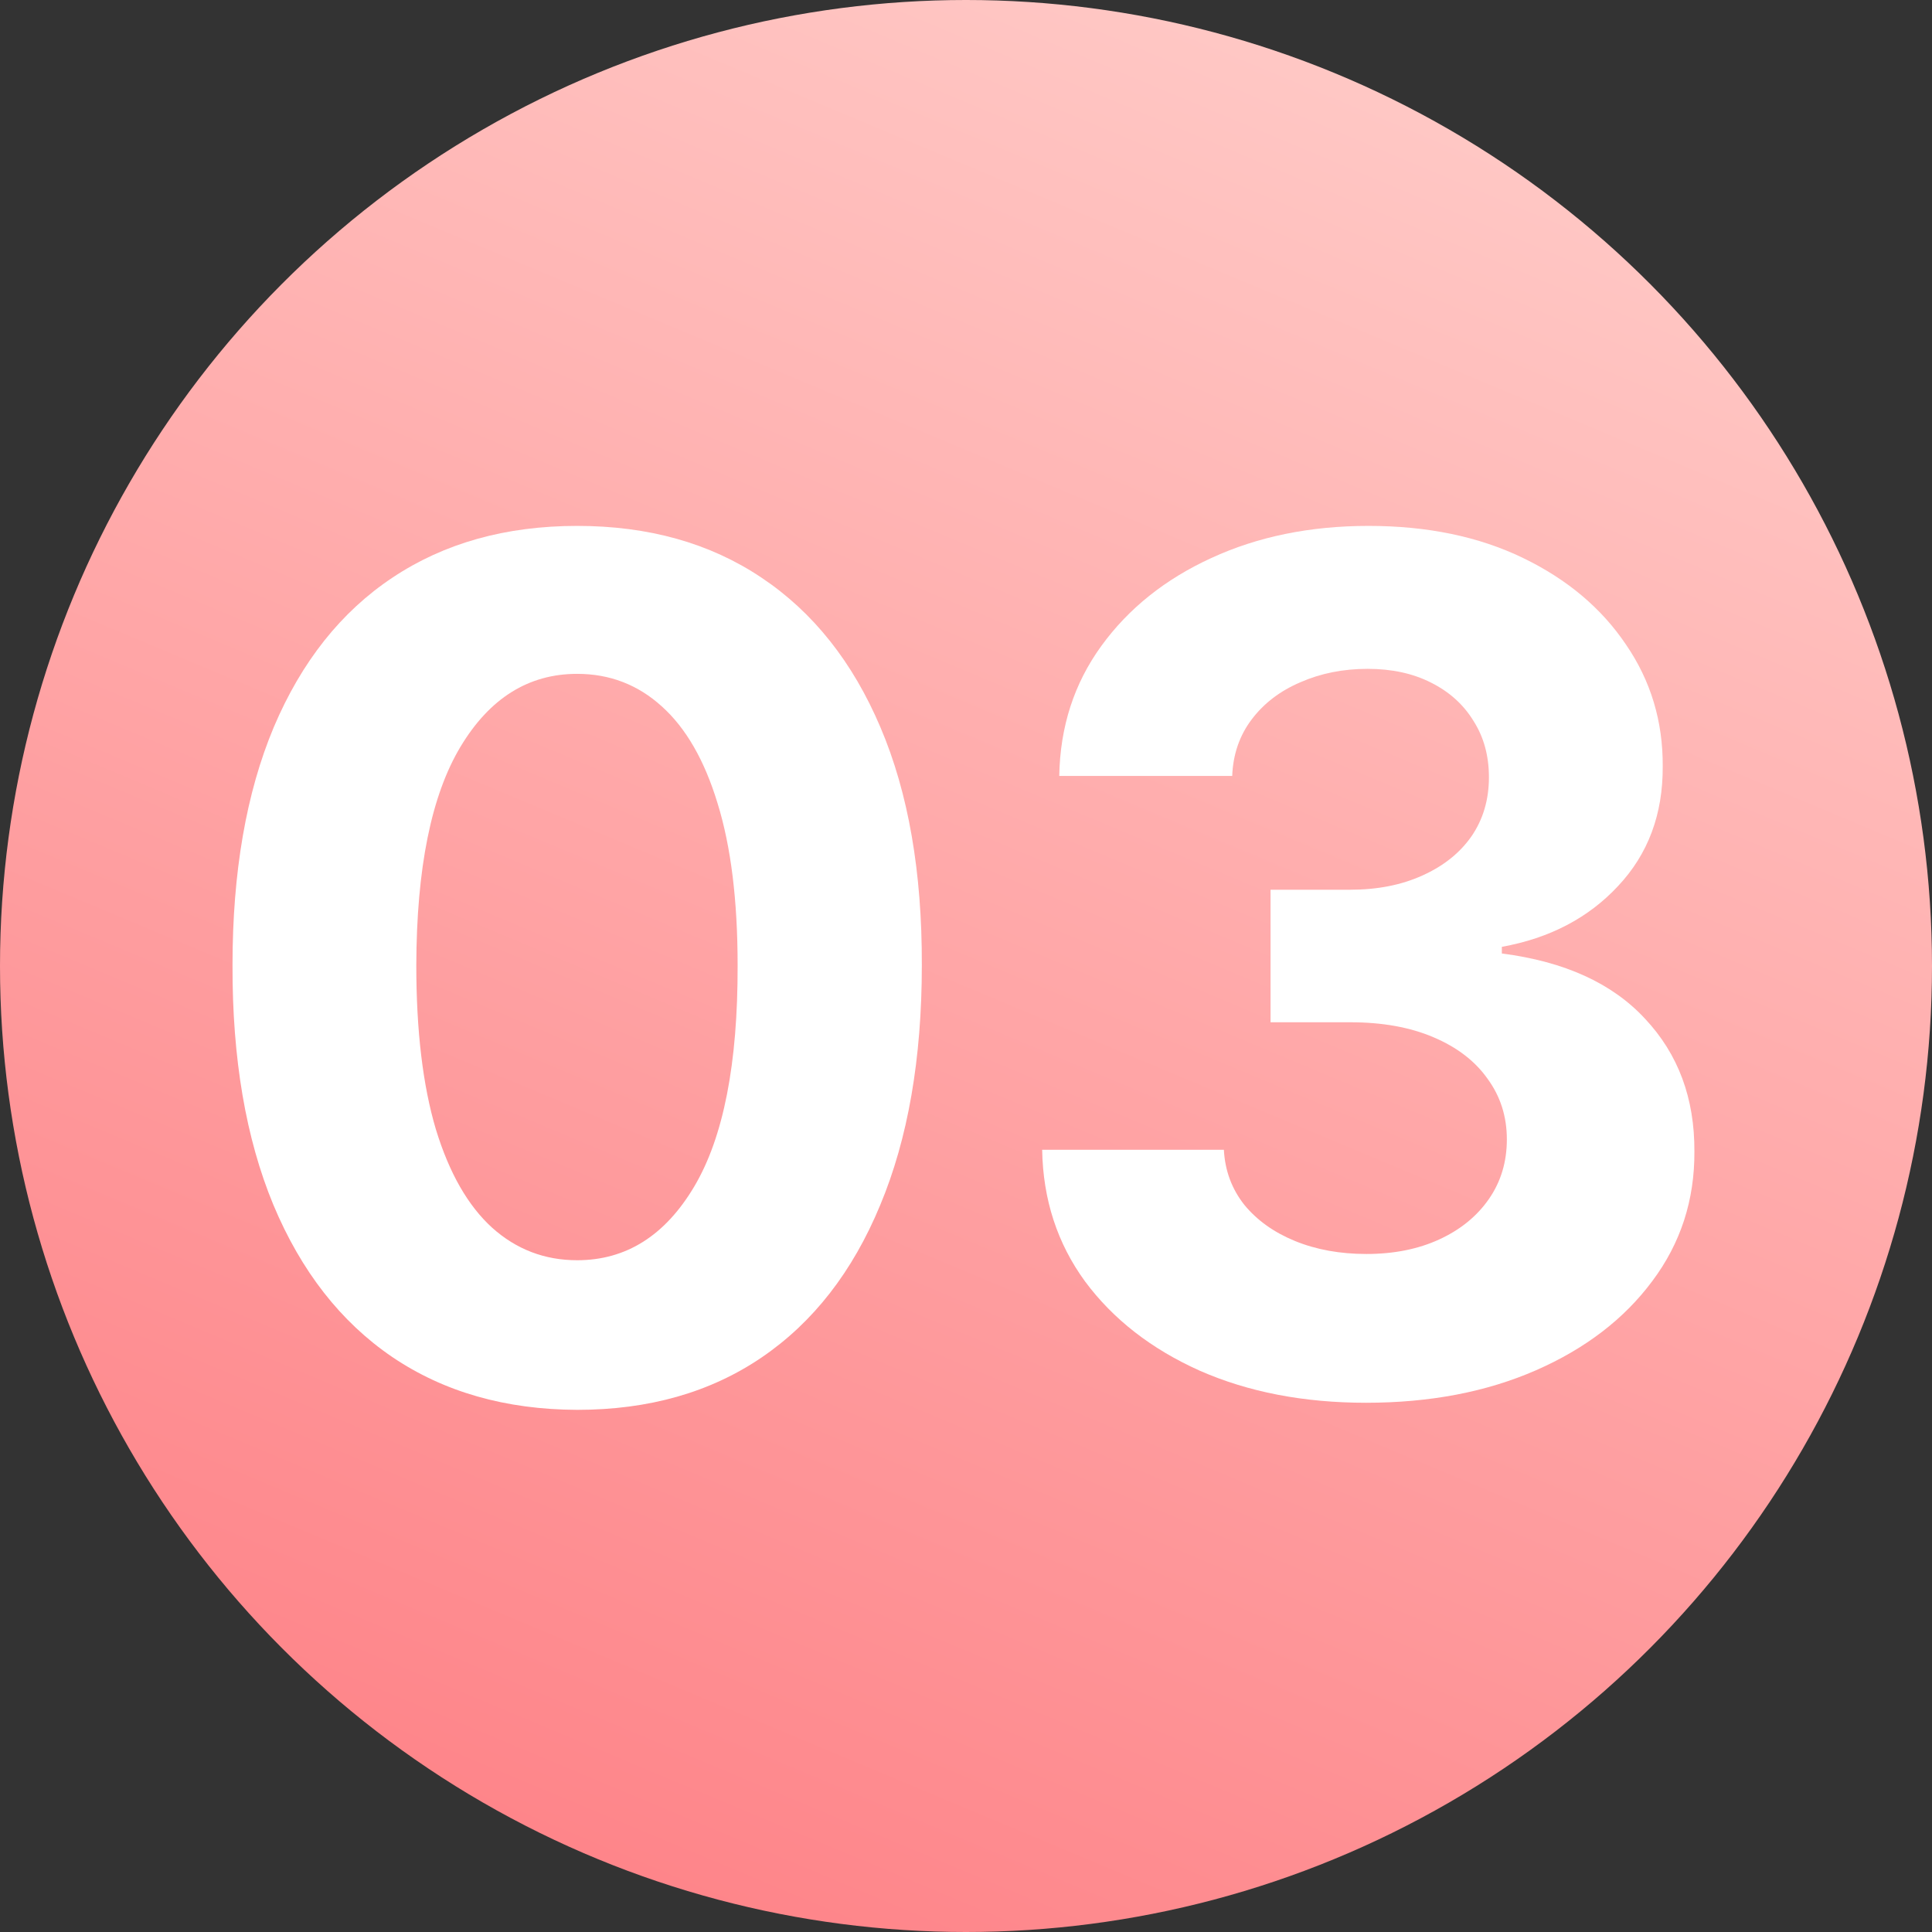
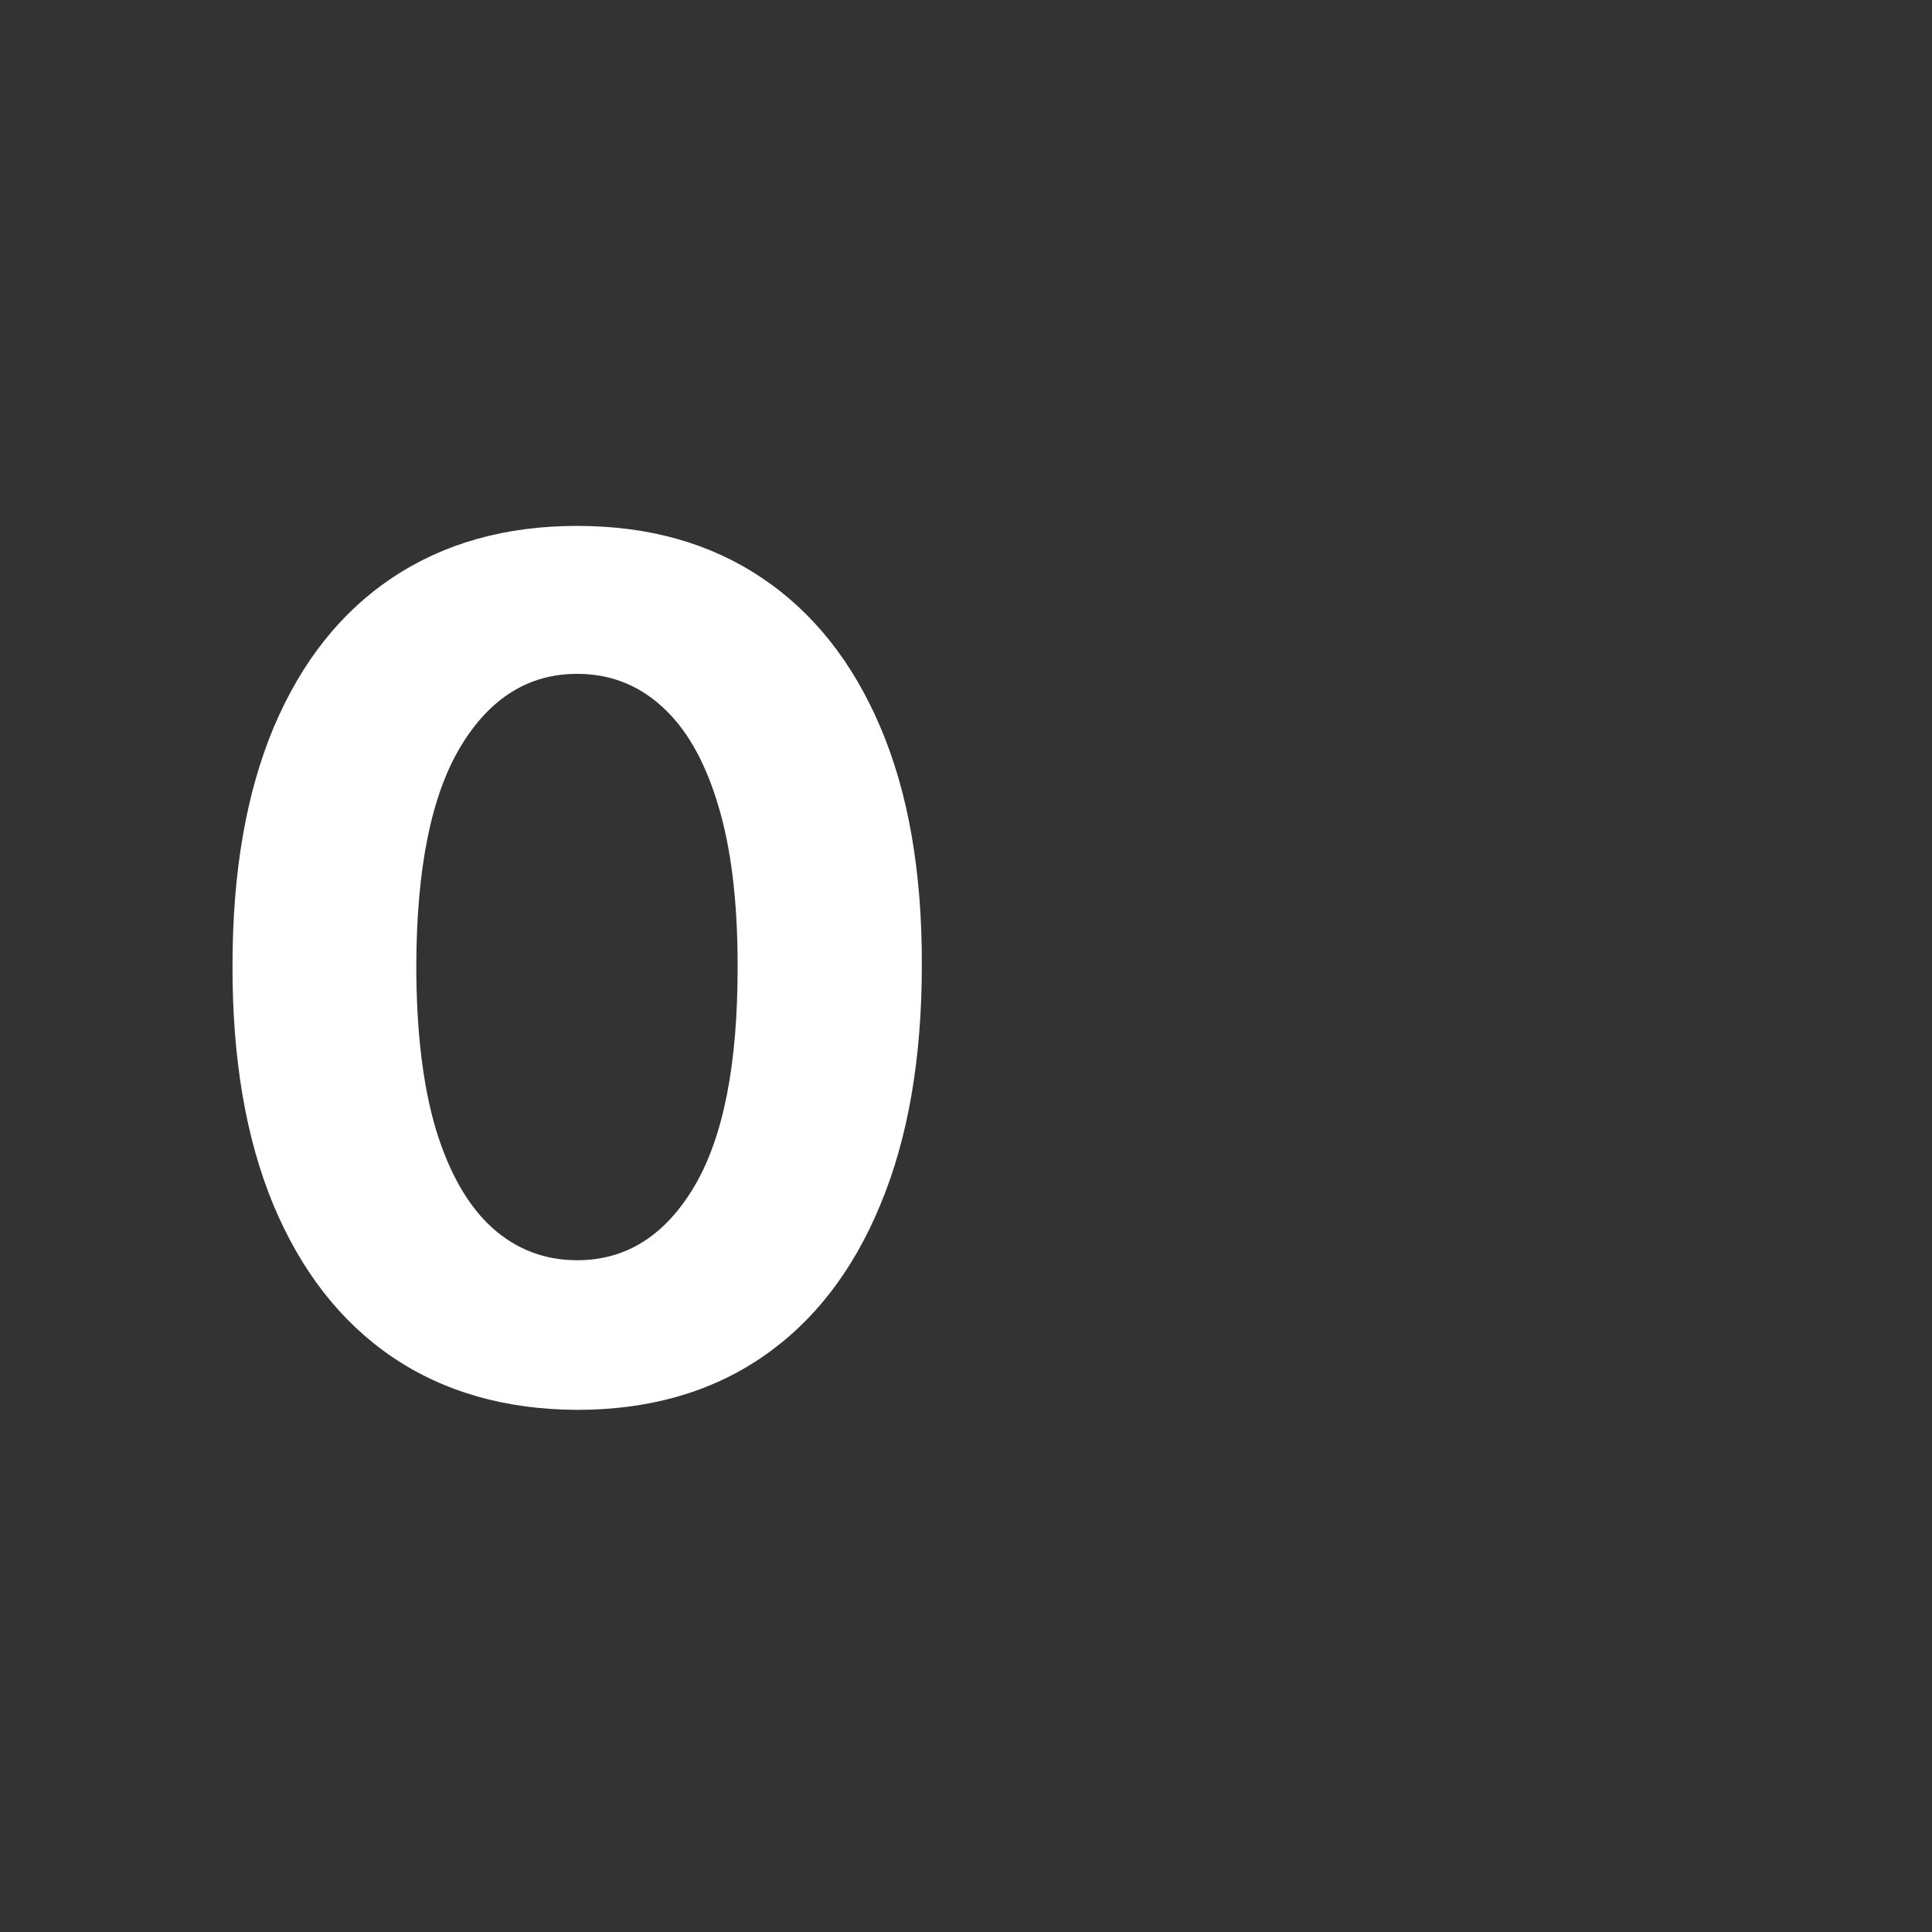
<svg xmlns="http://www.w3.org/2000/svg" width="349" height="349" viewBox="0 0 349 349" fill="none">
  <rect x="0" y="0" width="349" height="349" fill="#333333" stroke="none" />
-   <circle cx="174.5" cy="174.5" r="174.5" fill="url(#paint0_linear_328_27)" />
-   <path d="M104.261 254.678C91.312 254.627 80.17 251.44 70.835 245.116C61.55 238.793 54.398 229.633 49.379 217.638C44.41 205.643 41.951 191.213 42.001 174.349C42.001 157.536 44.485 143.207 49.454 131.362C54.473 119.518 61.625 110.509 70.91 104.335C80.245 98.112 91.362 95 104.261 95C117.159 95 128.251 98.112 137.536 104.335C146.871 110.559 154.049 119.593 159.068 131.438C164.086 143.232 166.571 157.536 166.521 174.349C166.521 191.263 164.011 205.718 158.992 217.713C154.023 229.708 146.897 238.868 137.612 245.192C128.327 251.516 117.21 254.678 104.261 254.678ZM104.261 227.651C113.094 227.651 120.146 223.209 125.416 214.325C130.685 205.442 133.295 192.116 133.245 174.349C133.245 162.655 132.041 152.919 129.631 145.139C127.273 137.36 123.91 131.513 119.543 127.598C115.227 123.683 110.133 121.726 104.261 121.726C95.478 121.726 88.451 126.117 83.181 134.901C77.911 143.684 75.251 156.833 75.201 174.349C75.201 186.194 76.38 196.081 78.739 204.011C81.148 211.891 84.536 217.813 88.903 221.778C93.269 225.693 98.388 227.651 104.261 227.651Z" fill="white" />
-   <path d="M246.755 253.398C235.512 253.398 225.499 251.465 216.716 247.601C207.983 243.686 201.082 238.316 196.013 231.49C190.994 224.614 188.409 216.684 188.259 207.7H221.083C221.284 211.464 222.513 214.777 224.772 217.638C227.08 220.448 230.142 222.632 233.956 224.188C237.771 225.743 242.062 226.521 246.83 226.521C251.799 226.521 256.19 225.643 260.005 223.886C263.819 222.13 266.805 219.696 268.963 216.584C271.122 213.472 272.201 209.884 272.201 205.818C272.201 201.703 271.046 198.064 268.738 194.902C266.479 191.69 263.217 189.18 258.951 187.374C254.735 185.567 249.716 184.663 243.894 184.663H229.515V160.723H243.894C248.812 160.723 253.154 159.87 256.918 158.163C260.732 156.457 263.694 154.098 265.802 151.087C267.909 148.025 268.963 144.462 268.963 140.396C268.963 136.532 268.035 133.144 266.178 130.233C264.371 127.272 261.811 124.963 258.499 123.307C255.237 121.651 251.422 120.822 247.056 120.822C242.639 120.822 238.599 121.625 234.935 123.232C231.271 124.787 228.335 127.021 226.127 129.932C223.918 132.843 222.739 136.256 222.588 140.17H191.346C191.496 131.287 194.031 123.457 198.949 116.682C203.868 109.906 210.493 104.611 218.824 100.797C227.206 96.932 236.667 95 247.206 95C257.847 95 267.157 96.932 275.137 100.797C283.117 104.661 289.315 109.881 293.732 116.456C298.199 122.981 300.407 130.308 300.357 138.439C300.407 147.071 297.722 154.274 292.302 160.045C286.931 165.817 279.93 169.481 271.297 171.037V172.241C282.64 173.697 291.273 177.637 297.195 184.061C303.168 190.435 306.129 198.415 306.079 208.001C306.129 216.785 303.594 224.589 298.475 231.415C293.406 238.241 286.404 243.611 277.471 247.526C268.537 251.44 258.298 253.398 246.755 253.398Z" fill="white" />
+   <path d="M104.261 254.678C91.312 254.627 80.17 251.44 70.835 245.116C61.55 238.793 54.398 229.633 49.379 217.638C44.41 205.643 41.951 191.213 42.001 174.349C42.001 157.536 44.485 143.207 49.454 131.362C54.473 119.518 61.625 110.509 70.91 104.335C80.245 98.112 91.362 95 104.261 95C117.159 95 128.251 98.112 137.536 104.335C146.871 110.559 154.049 119.593 159.068 131.438C164.086 143.232 166.571 157.536 166.521 174.349C166.521 191.263 164.011 205.718 158.992 217.713C154.023 229.708 146.897 238.868 137.612 245.192C128.327 251.516 117.21 254.678 104.261 254.678ZM104.261 227.651C113.094 227.651 120.146 223.209 125.416 214.325C130.685 205.442 133.295 192.116 133.245 174.349C133.245 162.655 132.041 152.919 129.631 145.139C127.273 137.36 123.91 131.513 119.543 127.598C115.227 123.683 110.133 121.726 104.261 121.726C95.478 121.726 88.451 126.117 83.181 134.901C77.911 143.684 75.251 156.833 75.201 174.349C75.201 186.194 76.38 196.081 78.739 204.011C81.148 211.891 84.536 217.813 88.903 221.778C93.269 225.693 98.388 227.651 104.261 227.651" fill="white" />
  <defs>
    <linearGradient id="paint0_linear_328_27" x1="159.854" y1="-24.8" x2="1.075" y2="353.893" gradientUnits="userSpaceOnUse">
      <stop stop-color="#FFC8C5" />
      <stop offset="1" stop-color="#FE7A80" />
    </linearGradient>
  </defs>
</svg>